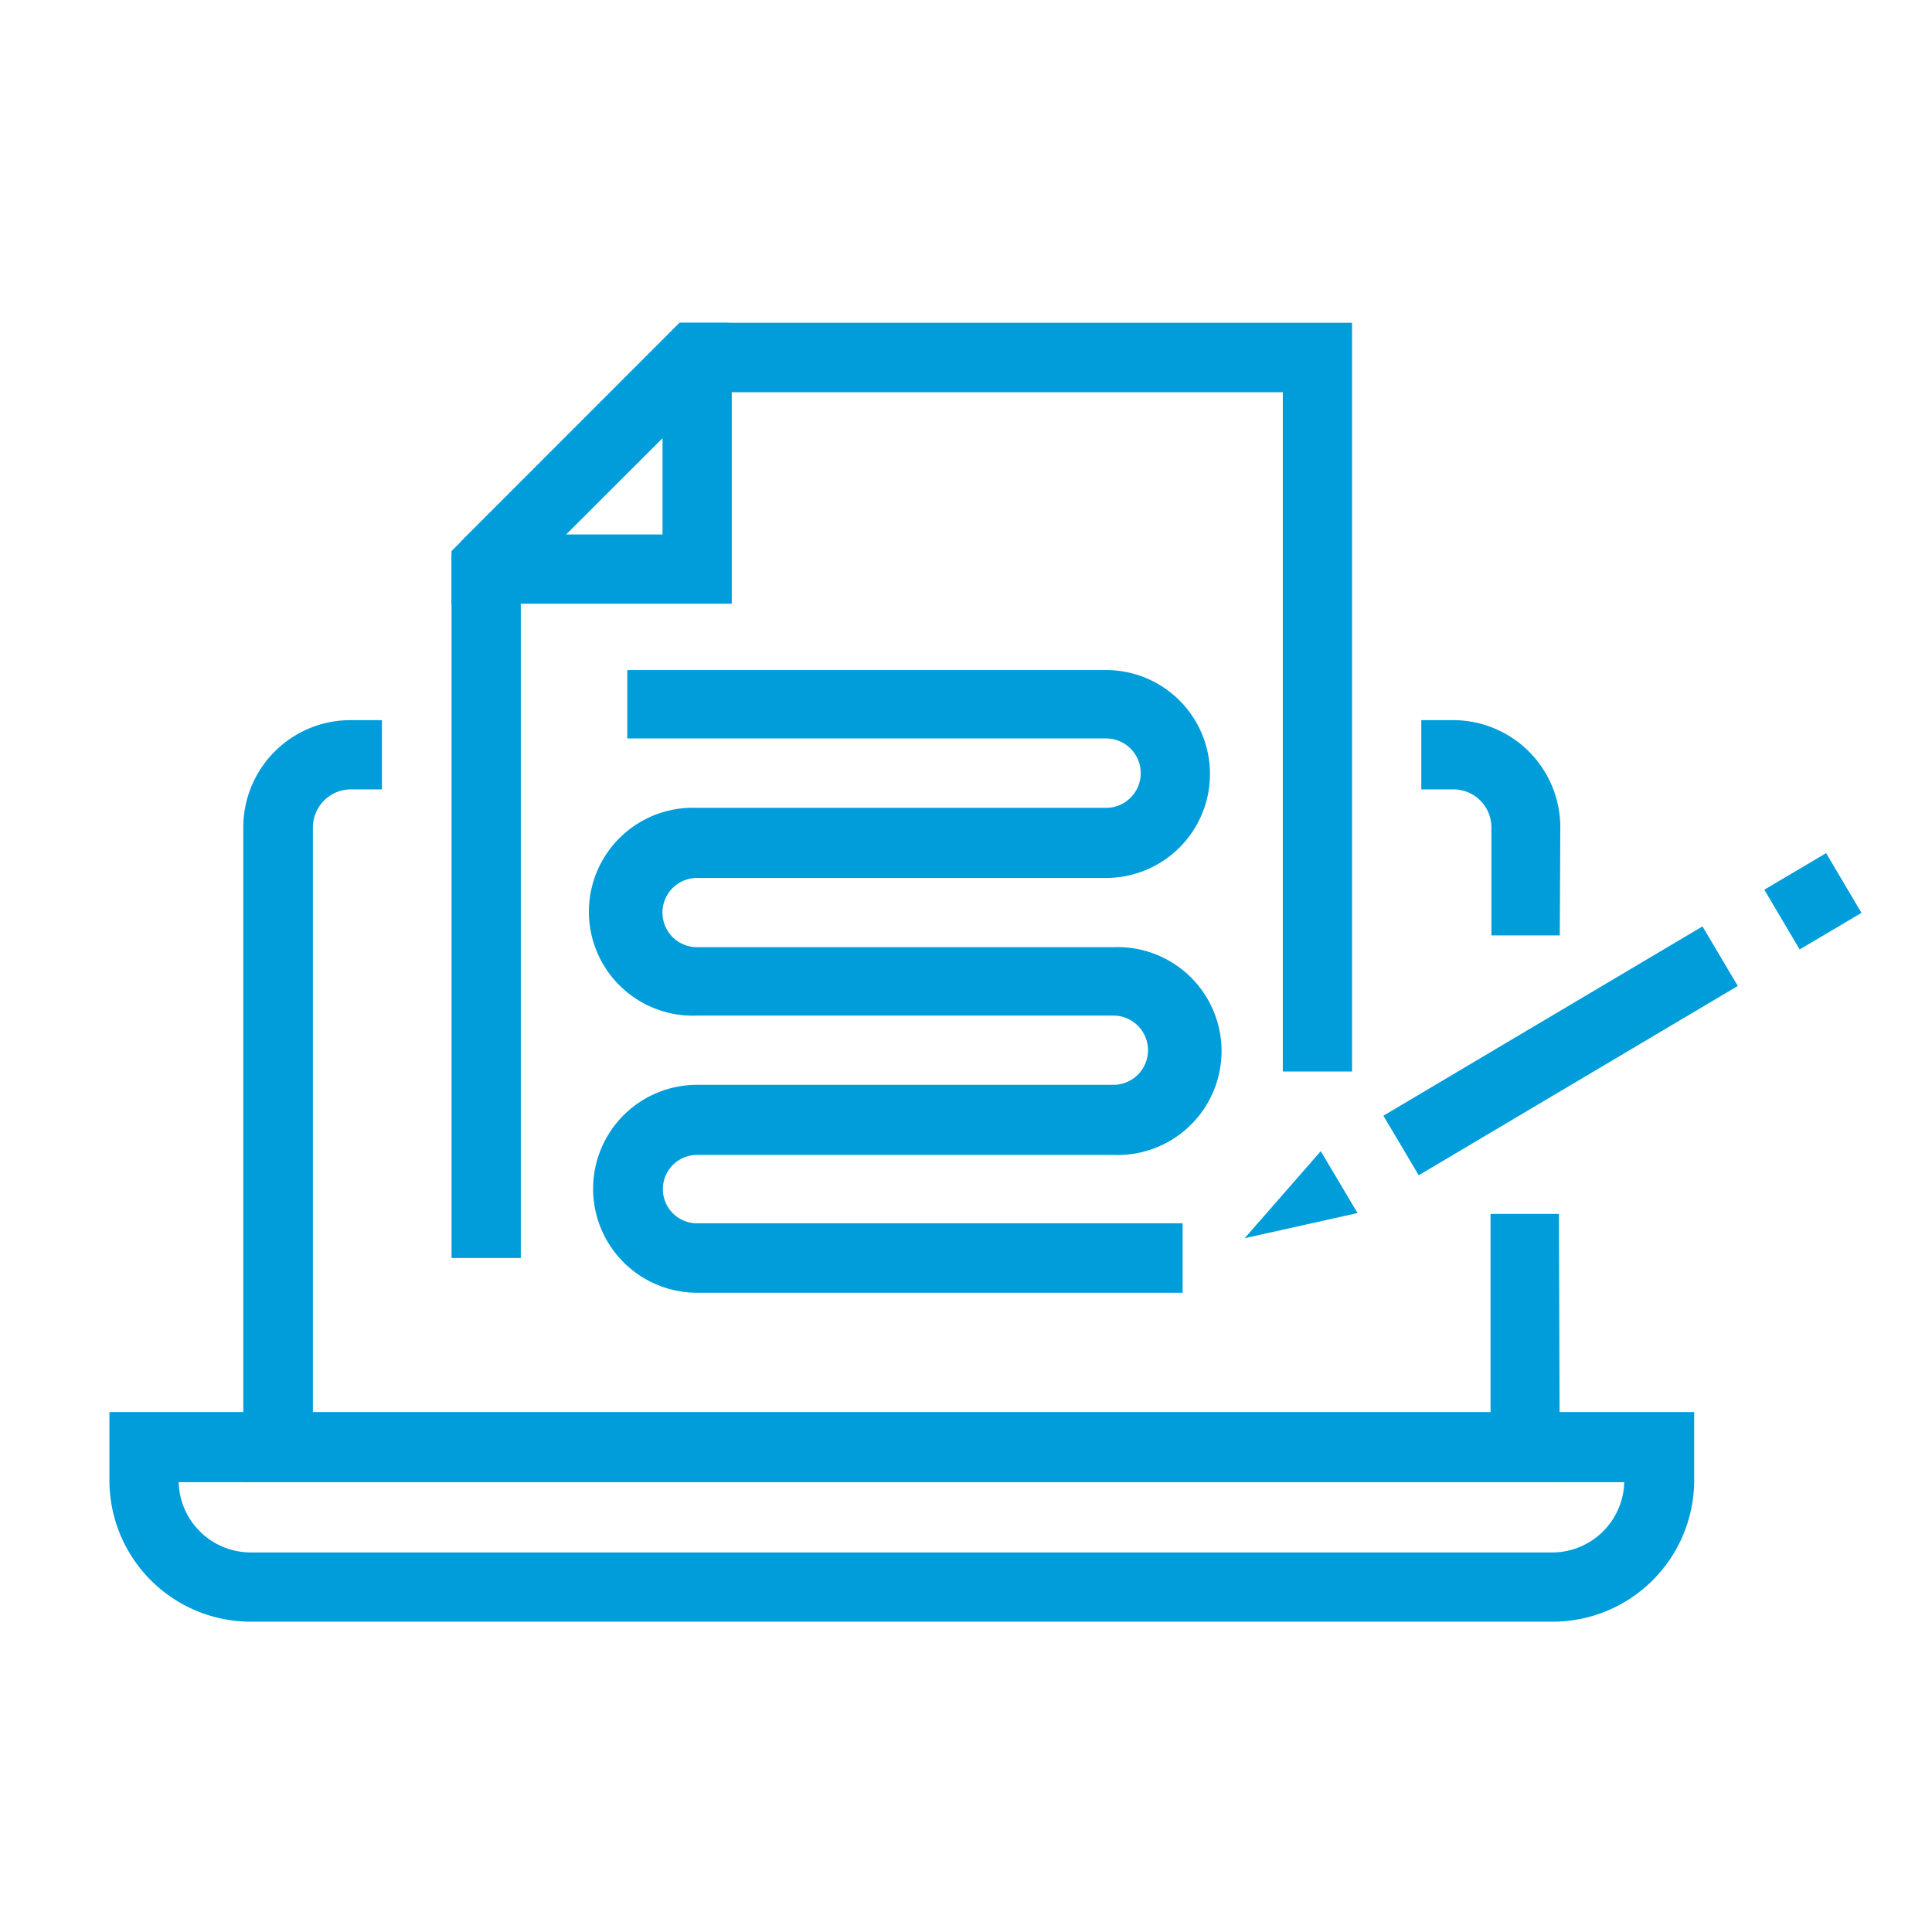
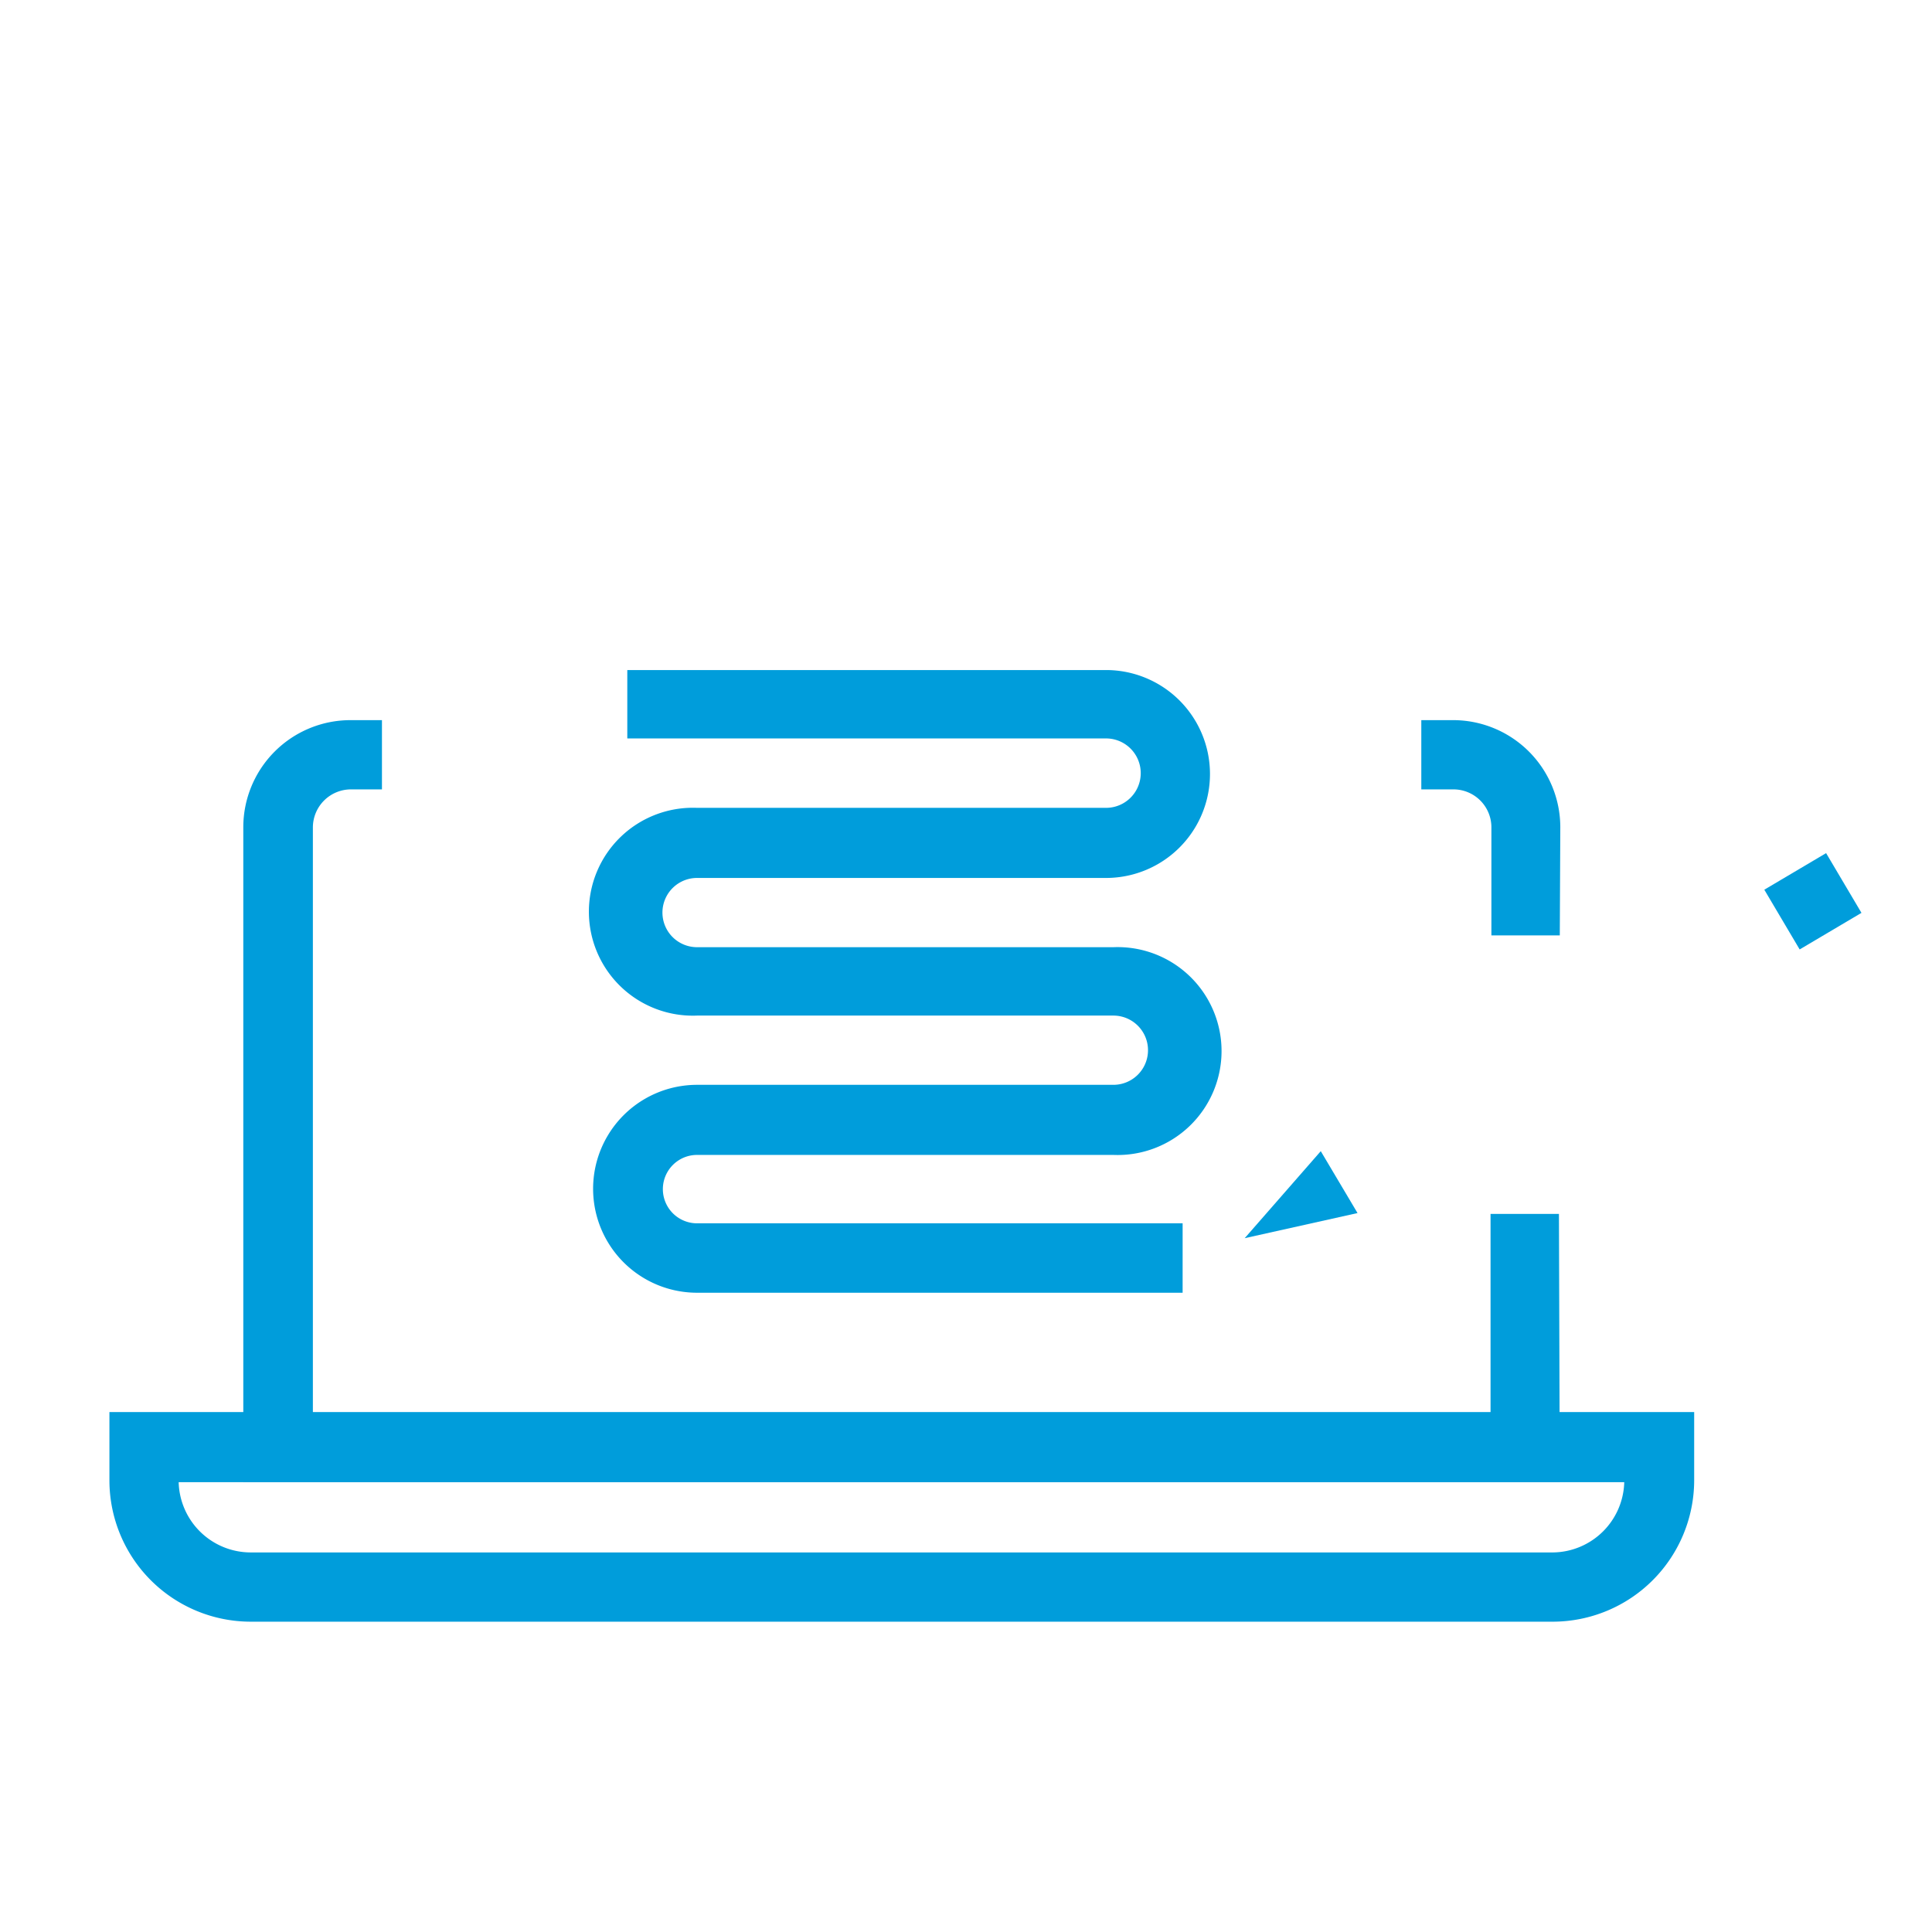
<svg xmlns="http://www.w3.org/2000/svg" viewBox="0 0 113 113">
  <defs>
    <style>.cls-1{fill:#009ddb;}.cls-2{fill:none;}</style>
  </defs>
  <title>Case studies</title>
  <g id="Layer_2" data-name="Layer 2">
    <g id="Layer_1-2" data-name="Layer 1">
-       <rect class="cls-1" x="80.42" y="59.44" width="21.7" height="4.05" transform="translate(-18.58 55.17) rotate(-30.68)" />
      <rect class="cls-1" x="103.93" y="50.68" width="4.2" height="4.06" transform="translate(-12.06 61.36) rotate(-30.62)" />
      <polygon class="cls-1" points="72.8 72.42 77.25 67.33 79.4 70.95 72.8 72.42" />
      <path class="cls-1" d="M90.83,94.85H14.66A8.27,8.27,0,0,1,6.4,86.59v-4H99.09v4A8.28,8.28,0,0,1,90.83,94.85ZM10.45,86.69a4.22,4.22,0,0,0,4.21,4.11H90.83A4.22,4.22,0,0,0,95,86.69Z" />
      <path class="cls-1" d="M91.23,54.71h-4V48.39A2.22,2.22,0,0,0,85,46.17H83.13V42.12H85a6.27,6.27,0,0,1,6.26,6.27Z" />
      <path class="cls-1" d="M91.23,86.69h-77V48.39a6.27,6.27,0,0,1,6.27-6.27h1.84v4.05H20.52a2.23,2.23,0,0,0-2.22,2.22V82.64H87.18V71h4Z" />
      <path class="cls-1" d="M69.17,75.61H40.77a6.08,6.08,0,0,1,0-12.16H65.12a2,2,0,1,0,0-4.05H40.77a6.08,6.08,0,1,1,0-12.15H64.69a2,2,0,0,0,0-4.06h-28v-4h28a6.08,6.08,0,0,1,0,12.16H40.77a2,2,0,0,0,0,4.05H65.12a6.08,6.08,0,1,1,0,12.15H40.77a2,2,0,0,0,0,4h28.4Z" />
-       <path class="cls-1" d="M42.8,35.31H26.41V32.45l.59-.82L39.75,18.88h2.86l.19,2Zm-9.7-4.05h5.65V25.62Z" />
-       <polygon class="cls-1" points="30.46 73.58 26.41 73.58 26.41 32.23 39.75 18.88 79.08 18.88 79.08 62.67 75.03 62.67 75.03 22.94 41.43 22.94 30.46 33.9 30.46 73.58" />
      <rect class="cls-2" width="113" height="113" />
    </g>
  </g>
</svg>